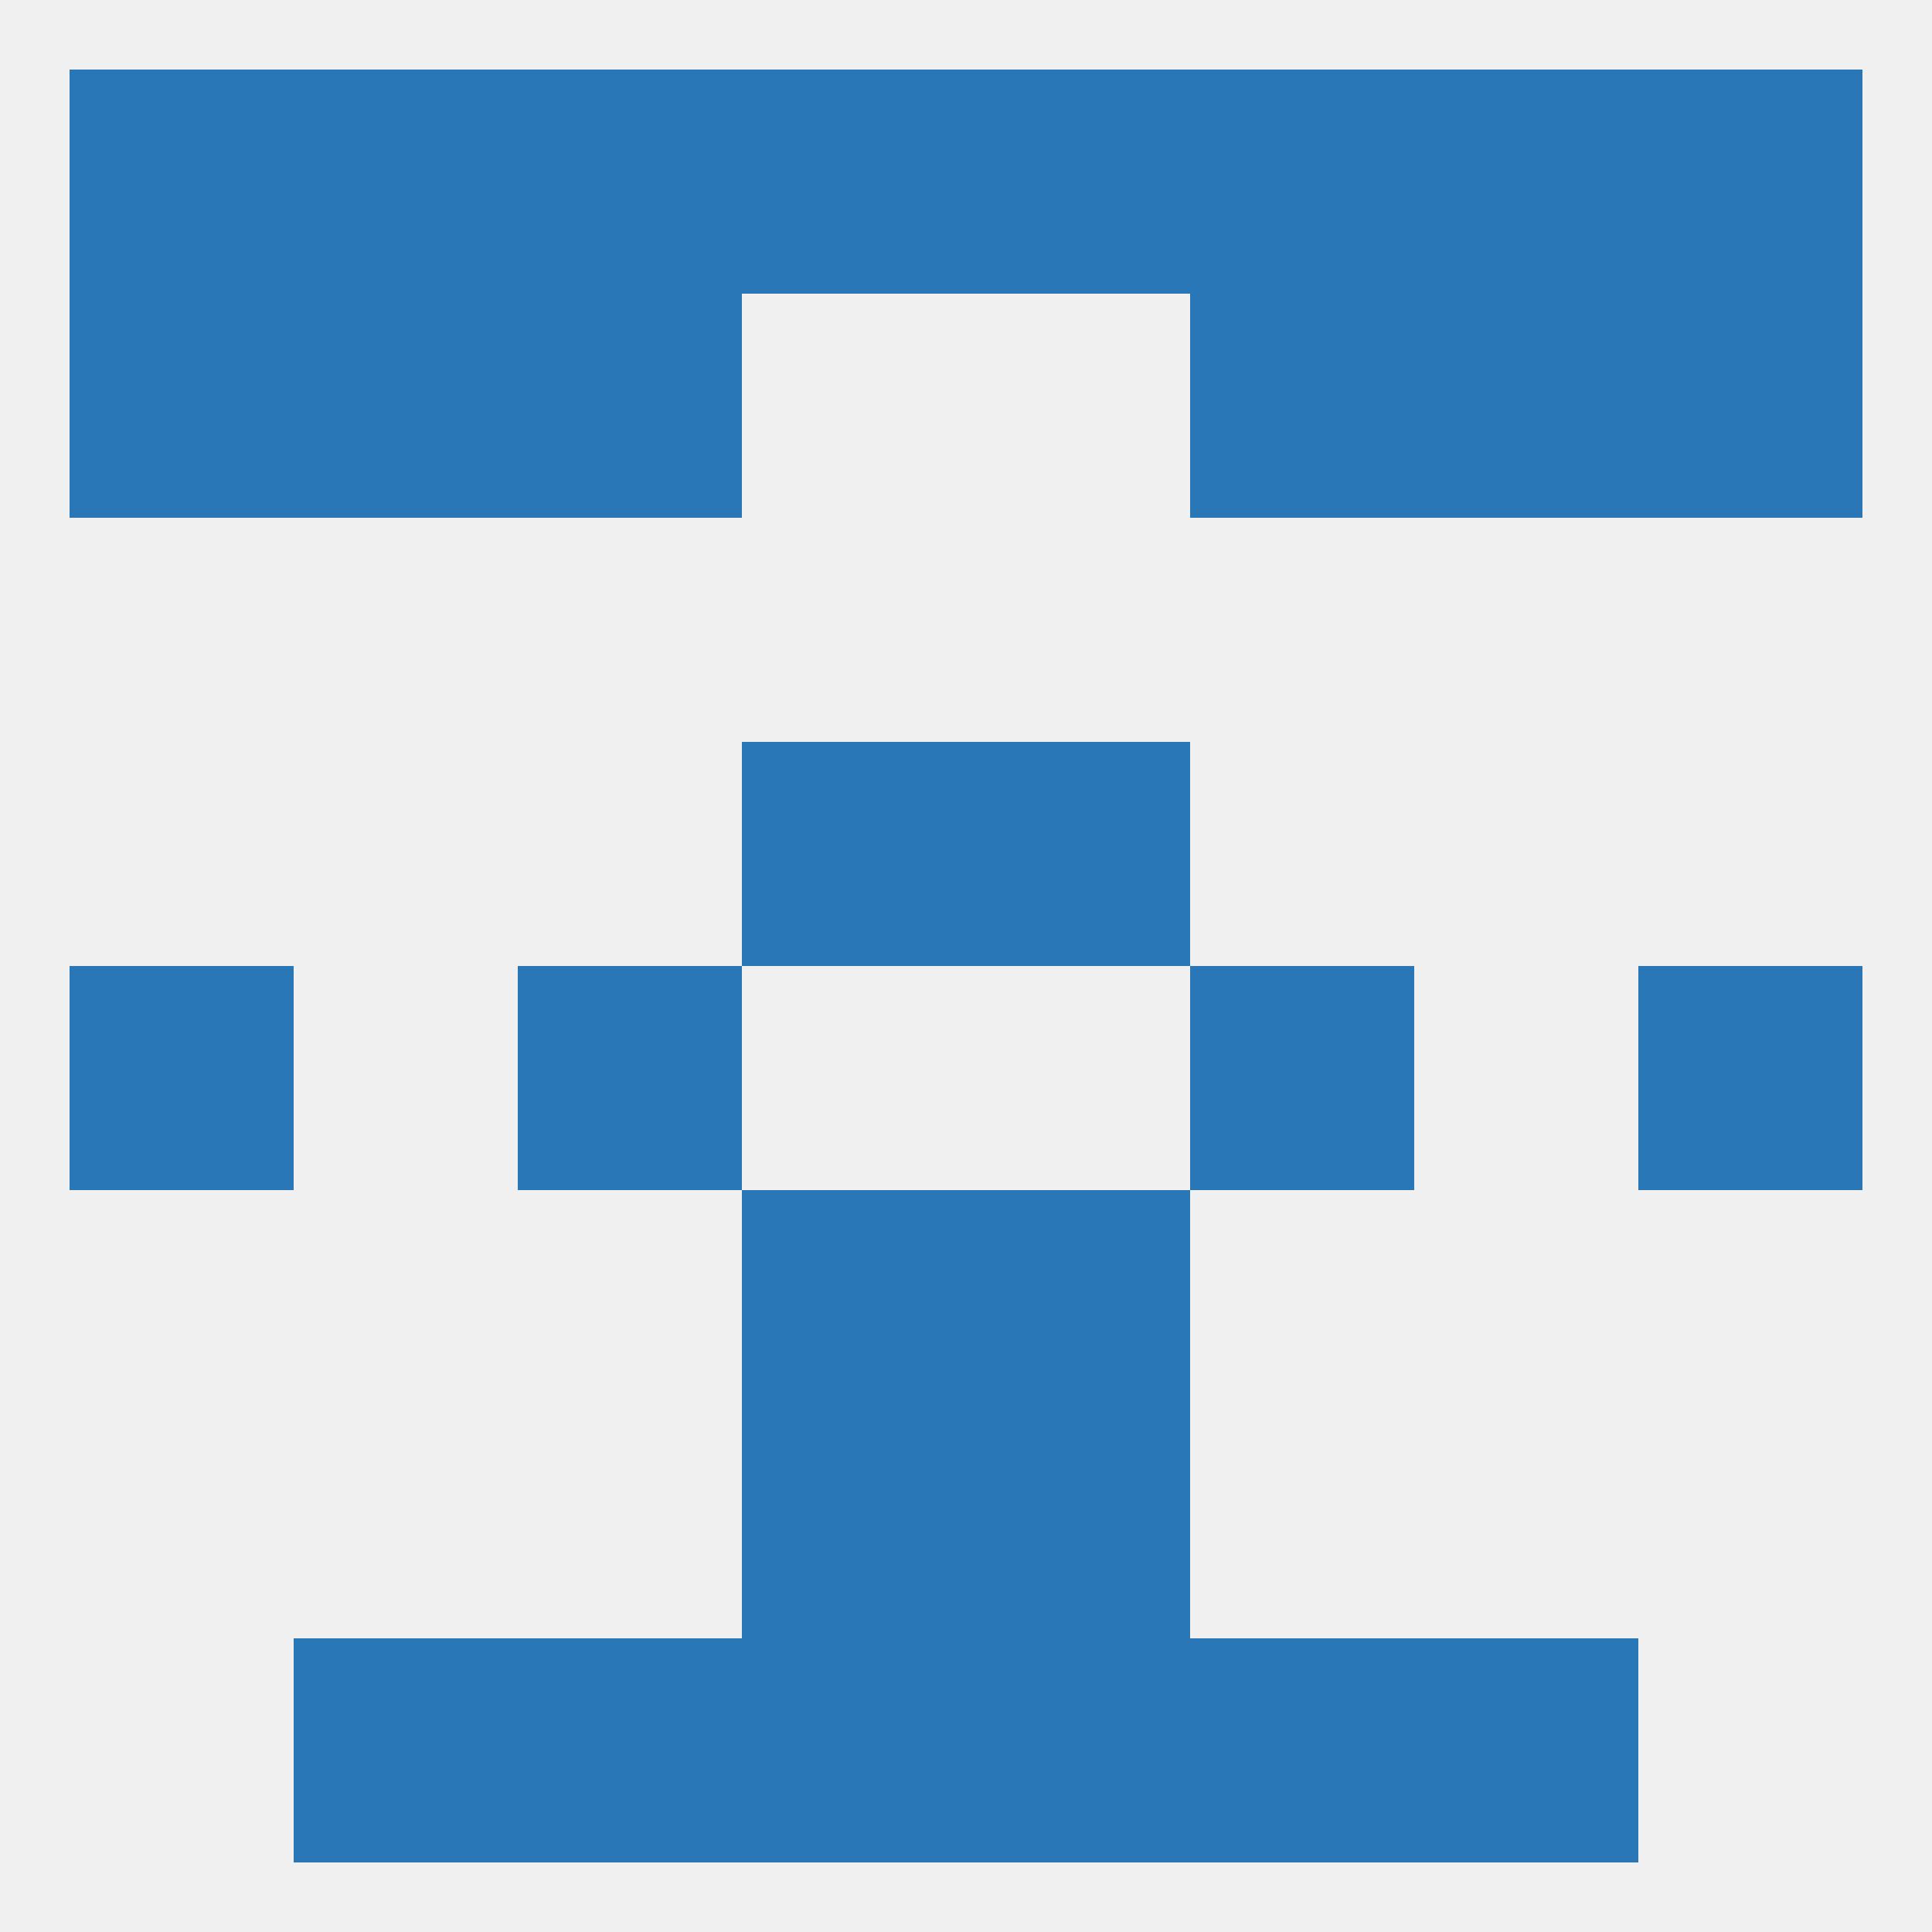
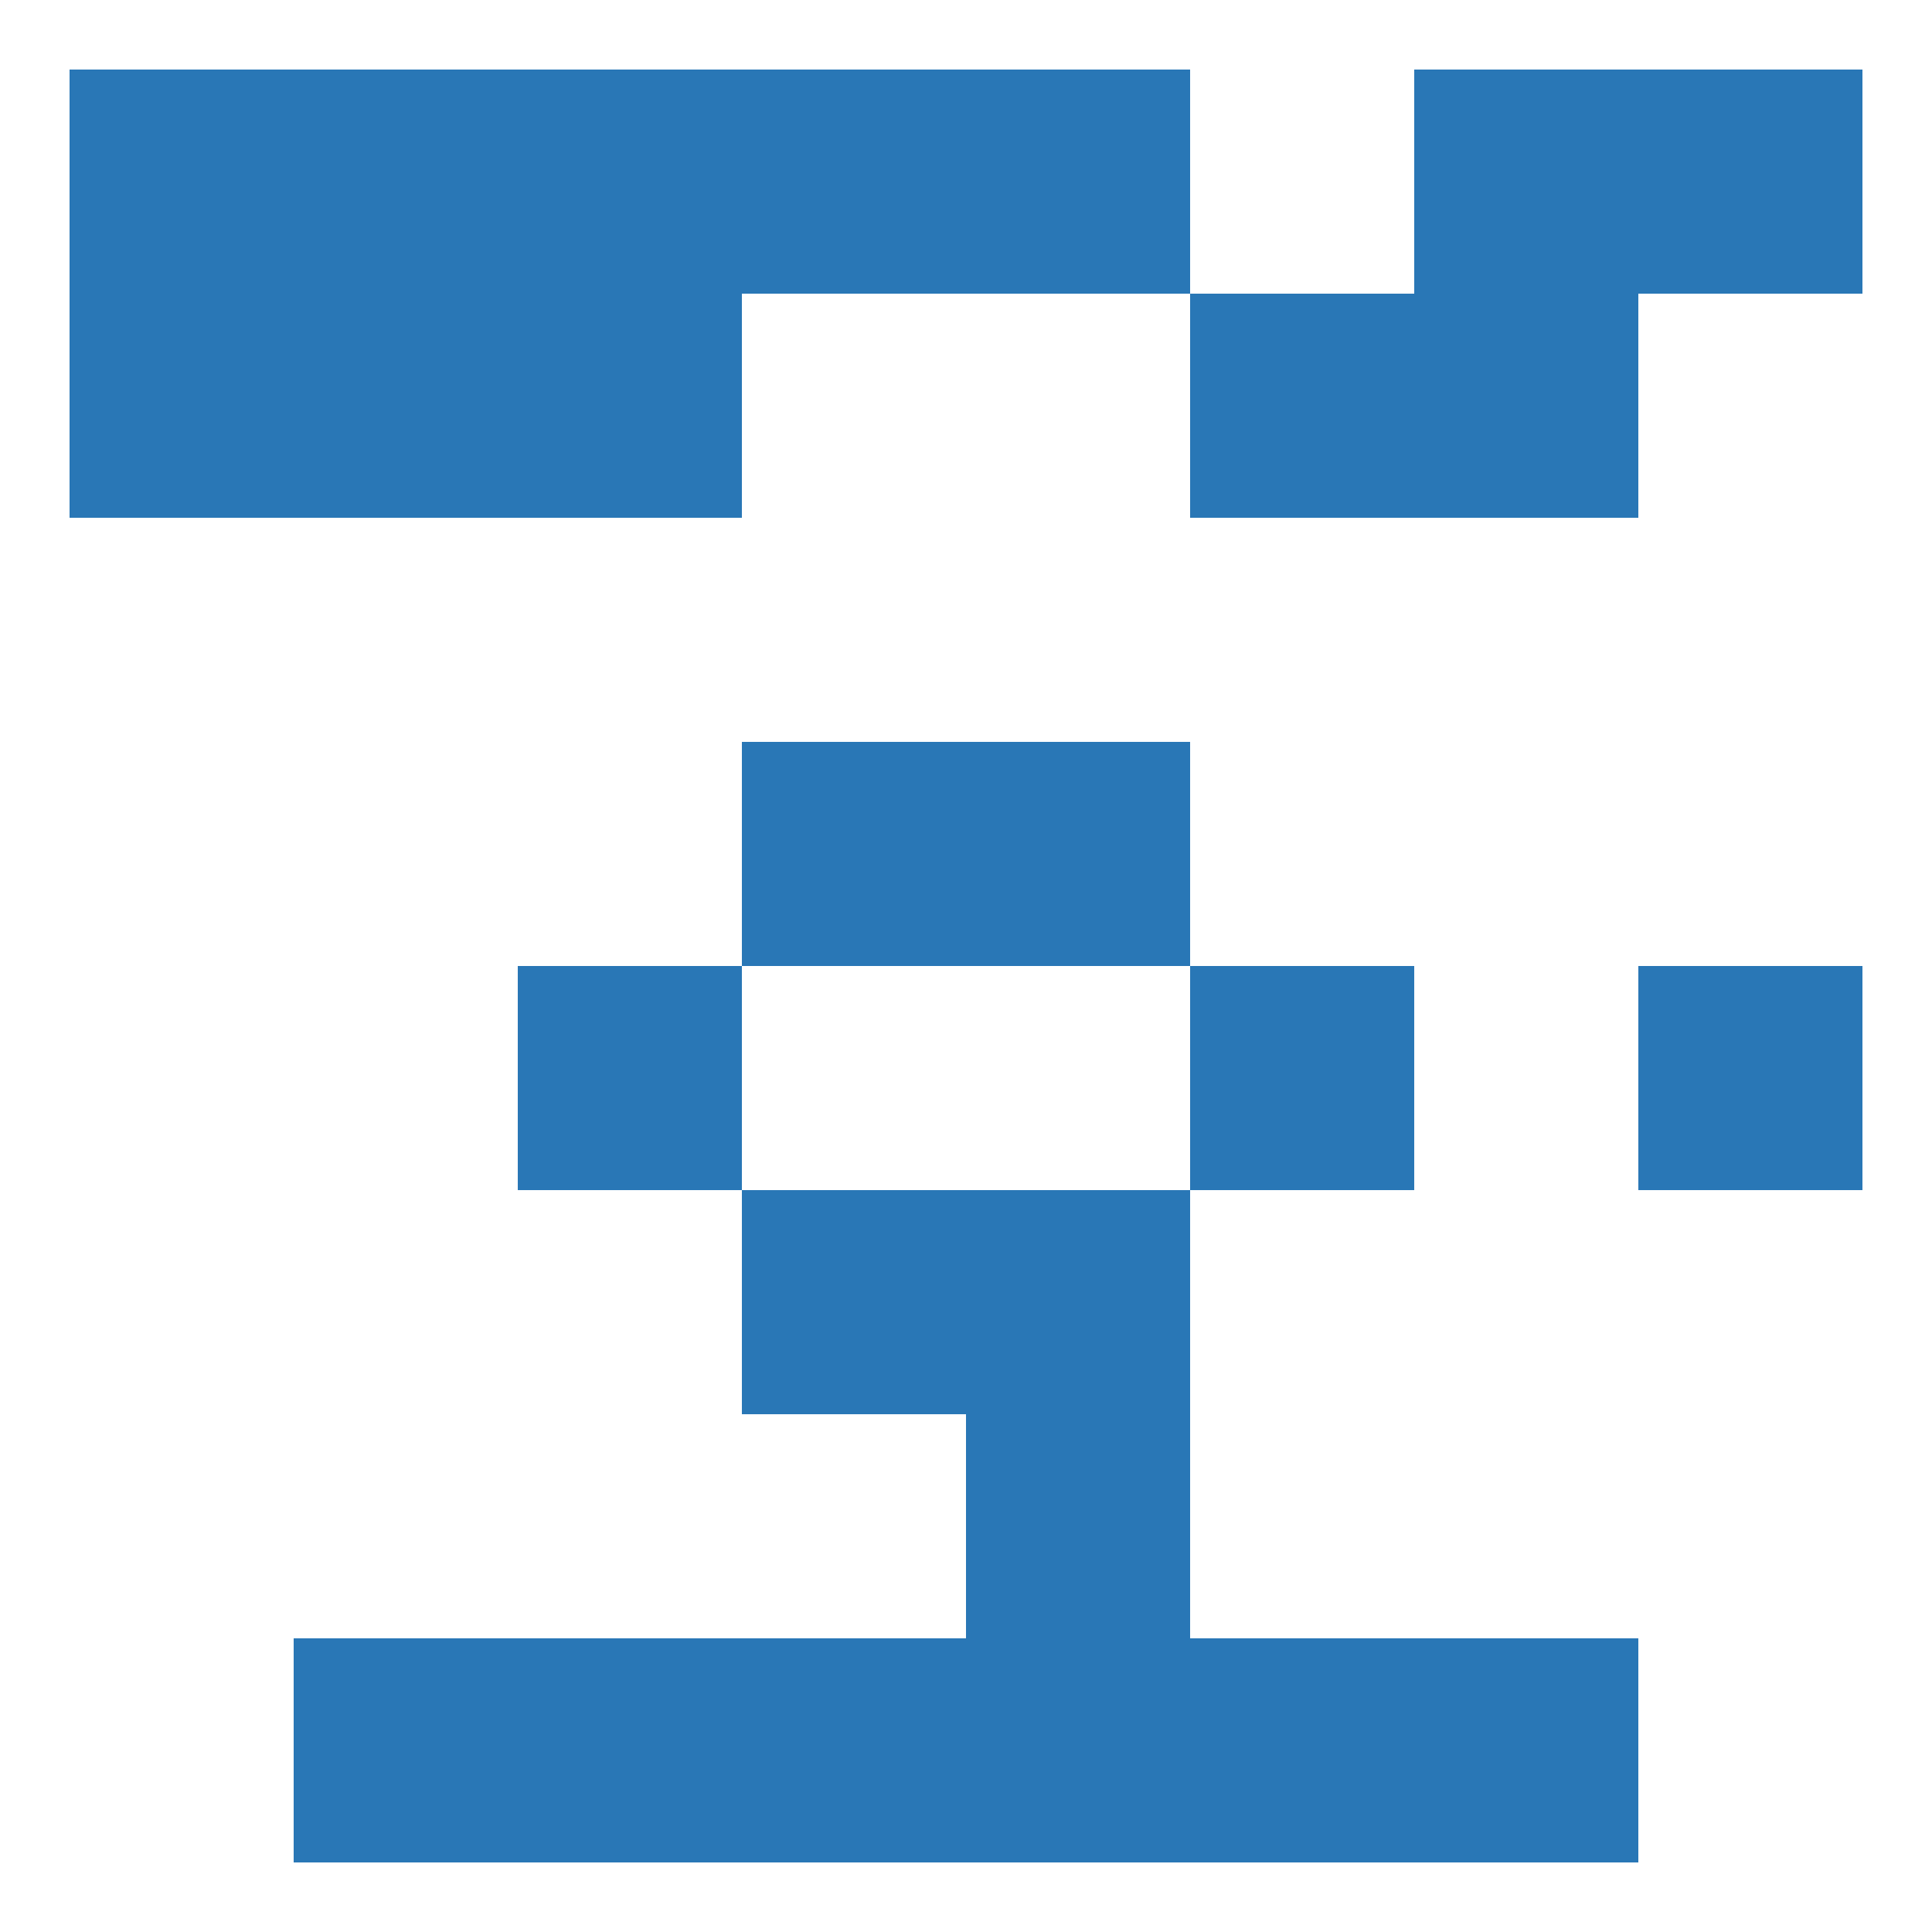
<svg xmlns="http://www.w3.org/2000/svg" version="1.1" baseprofile="full" width="250" height="250" viewBox="0 0 250 250">
-   <rect width="100%" height="100%" fill="rgba(240,240,240,255)" />
  <rect x="96" y="96" width="29" height="29" fill="rgba(41,119,182,255)" />
  <rect x="125" y="96" width="29" height="29" fill="rgba(41,119,182,255)" />
-   <rect x="96" y="183" width="29" height="29" fill="rgba(41,119,182,255)" />
  <rect x="125" y="183" width="29" height="29" fill="rgba(41,119,182,255)" />
  <rect x="96" y="154" width="29" height="29" fill="rgba(41,119,182,255)" />
  <rect x="125" y="154" width="29" height="29" fill="rgba(41,119,182,255)" />
  <rect x="125" y="212" width="29" height="29" fill="rgba(41,119,182,255)" />
  <rect x="67" y="212" width="29" height="29" fill="rgba(41,119,182,255)" />
  <rect x="154" y="212" width="29" height="29" fill="rgba(41,119,182,255)" />
  <rect x="38" y="212" width="29" height="29" fill="rgba(41,119,182,255)" />
  <rect x="183" y="212" width="29" height="29" fill="rgba(41,119,182,255)" />
  <rect x="96" y="212" width="29" height="29" fill="rgba(41,119,182,255)" />
  <rect x="38" y="9" width="29" height="29" fill="rgba(41,119,182,255)" />
  <rect x="67" y="9" width="29" height="29" fill="rgba(41,119,182,255)" />
-   <rect x="154" y="9" width="29" height="29" fill="rgba(41,119,182,255)" />
  <rect x="9" y="9" width="29" height="29" fill="rgba(41,119,182,255)" />
  <rect x="96" y="9" width="29" height="29" fill="rgba(41,119,182,255)" />
  <rect x="125" y="9" width="29" height="29" fill="rgba(41,119,182,255)" />
  <rect x="183" y="9" width="29" height="29" fill="rgba(41,119,182,255)" />
  <rect x="212" y="9" width="29" height="29" fill="rgba(41,119,182,255)" />
  <rect x="9" y="38" width="29" height="29" fill="rgba(41,119,182,255)" />
-   <rect x="212" y="38" width="29" height="29" fill="rgba(41,119,182,255)" />
  <rect x="67" y="38" width="29" height="29" fill="rgba(41,119,182,255)" />
  <rect x="154" y="38" width="29" height="29" fill="rgba(41,119,182,255)" />
  <rect x="38" y="38" width="29" height="29" fill="rgba(41,119,182,255)" />
  <rect x="183" y="38" width="29" height="29" fill="rgba(41,119,182,255)" />
-   <rect x="9" y="125" width="29" height="29" fill="rgba(41,119,182,255)" />
  <rect x="212" y="125" width="29" height="29" fill="rgba(41,119,182,255)" />
  <rect x="67" y="125" width="29" height="29" fill="rgba(41,119,182,255)" />
  <rect x="154" y="125" width="29" height="29" fill="rgba(41,119,182,255)" />
</svg>